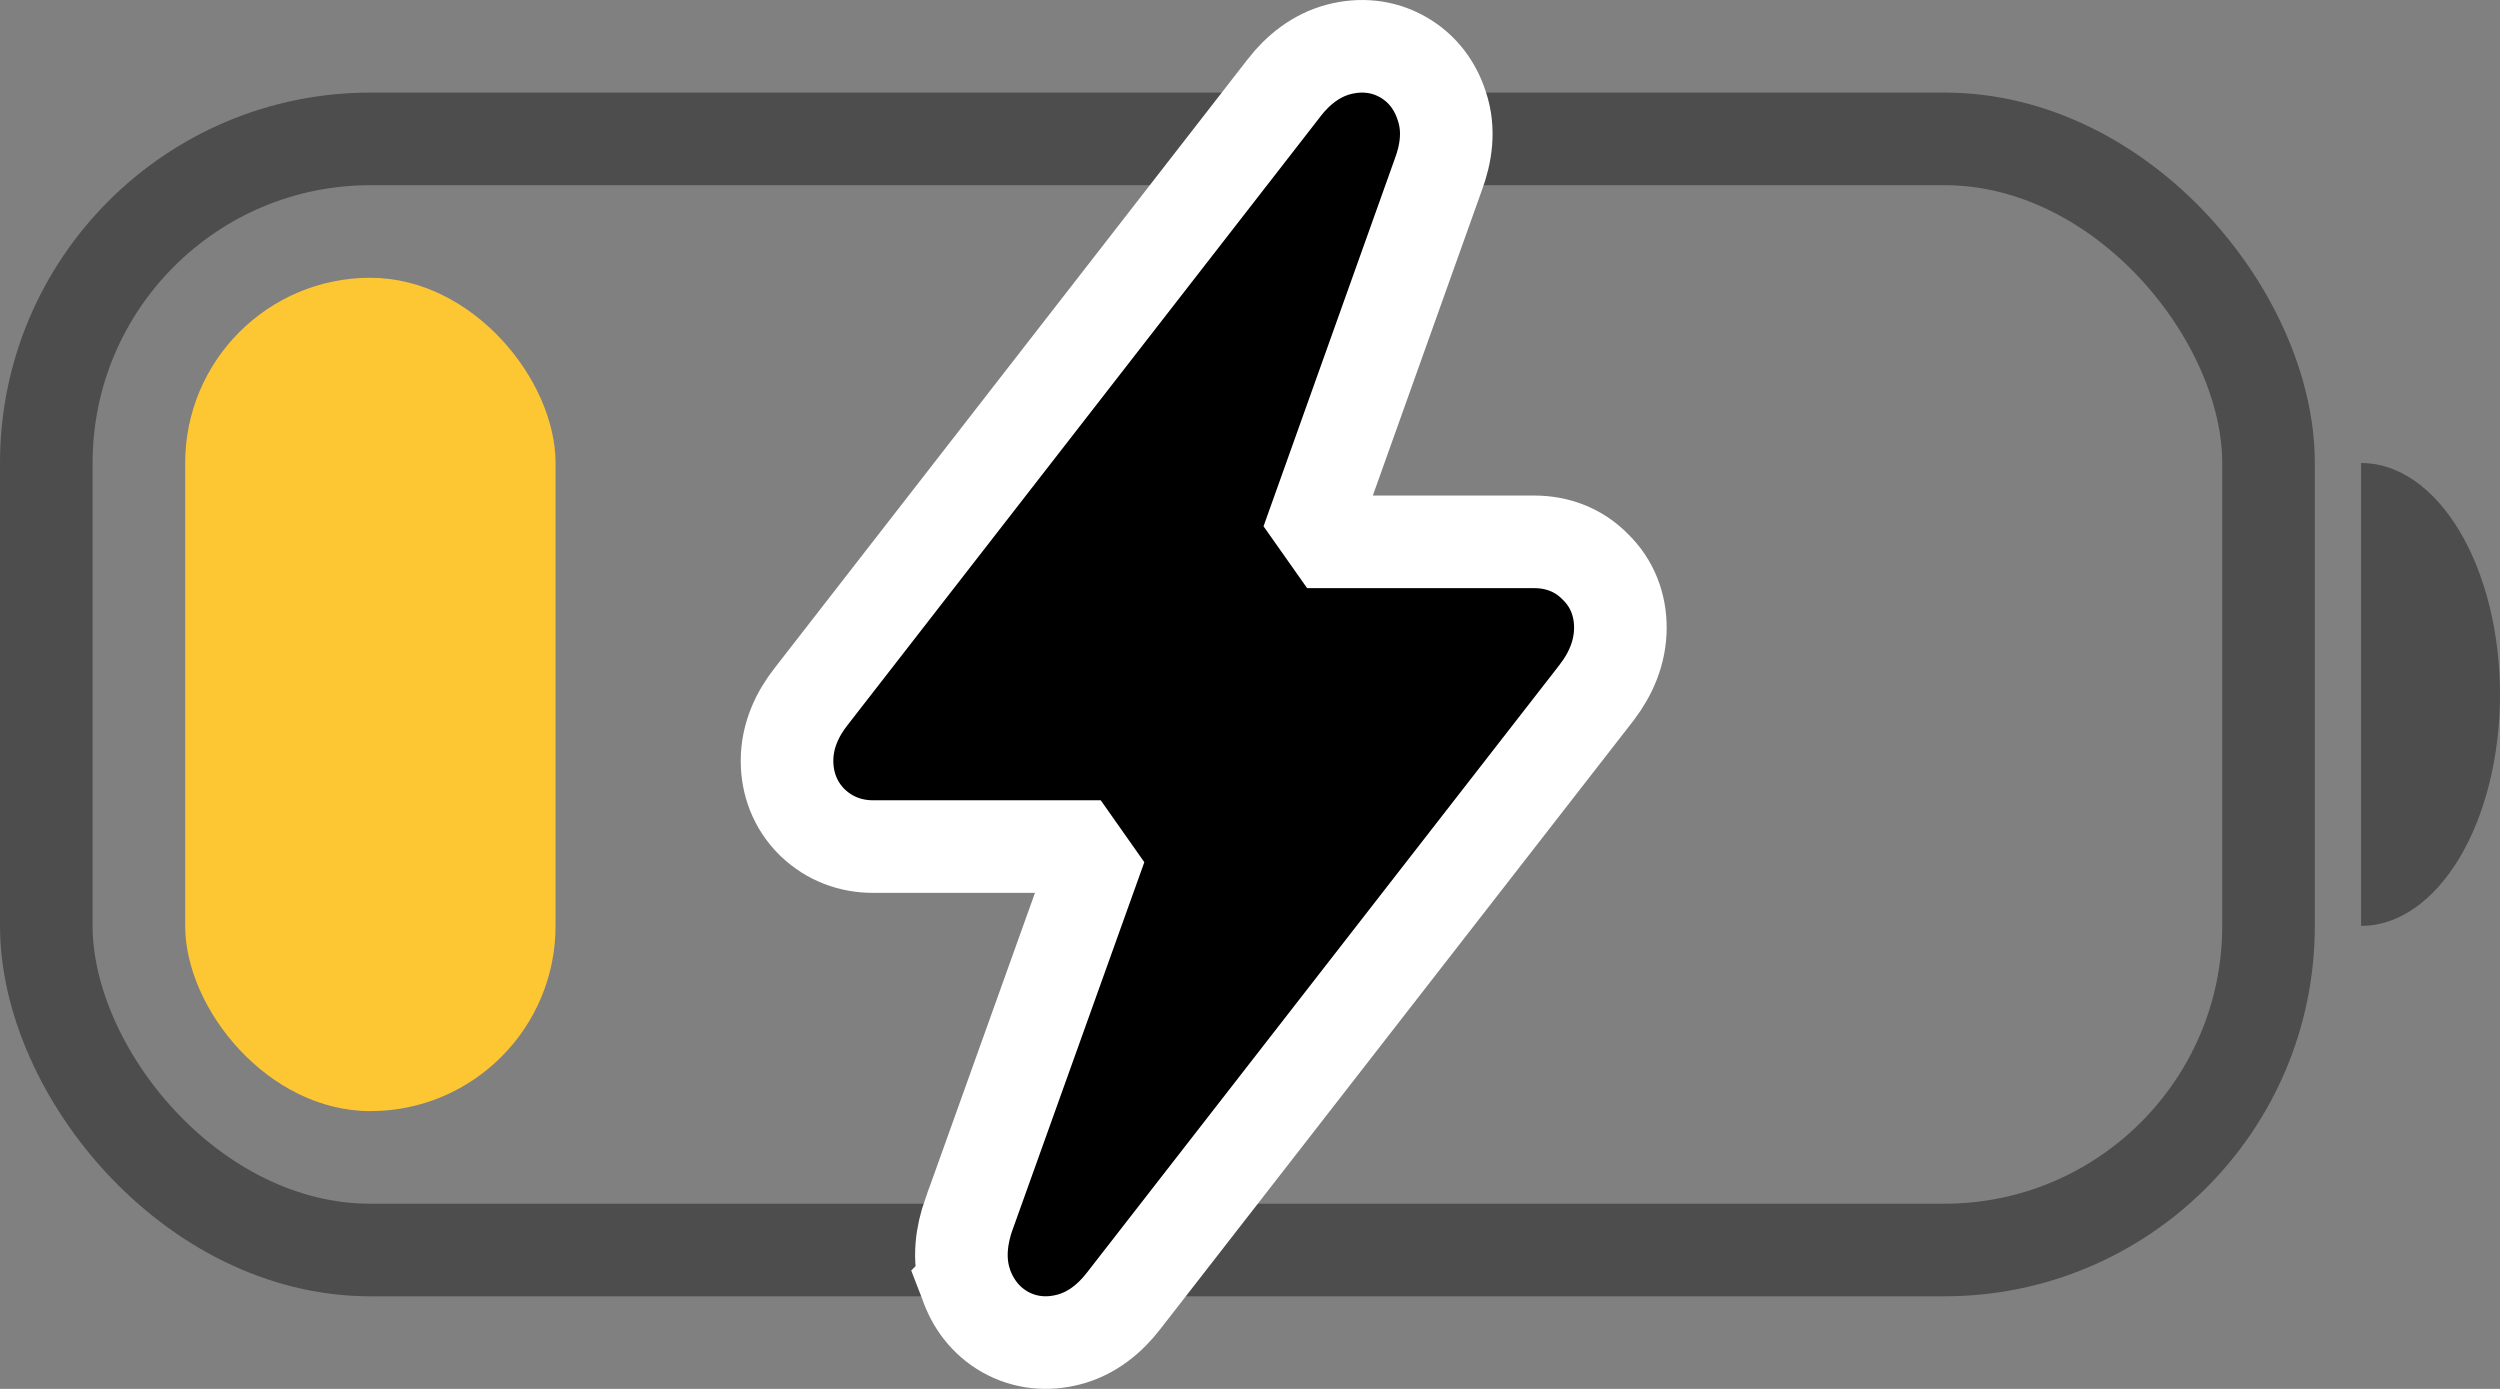
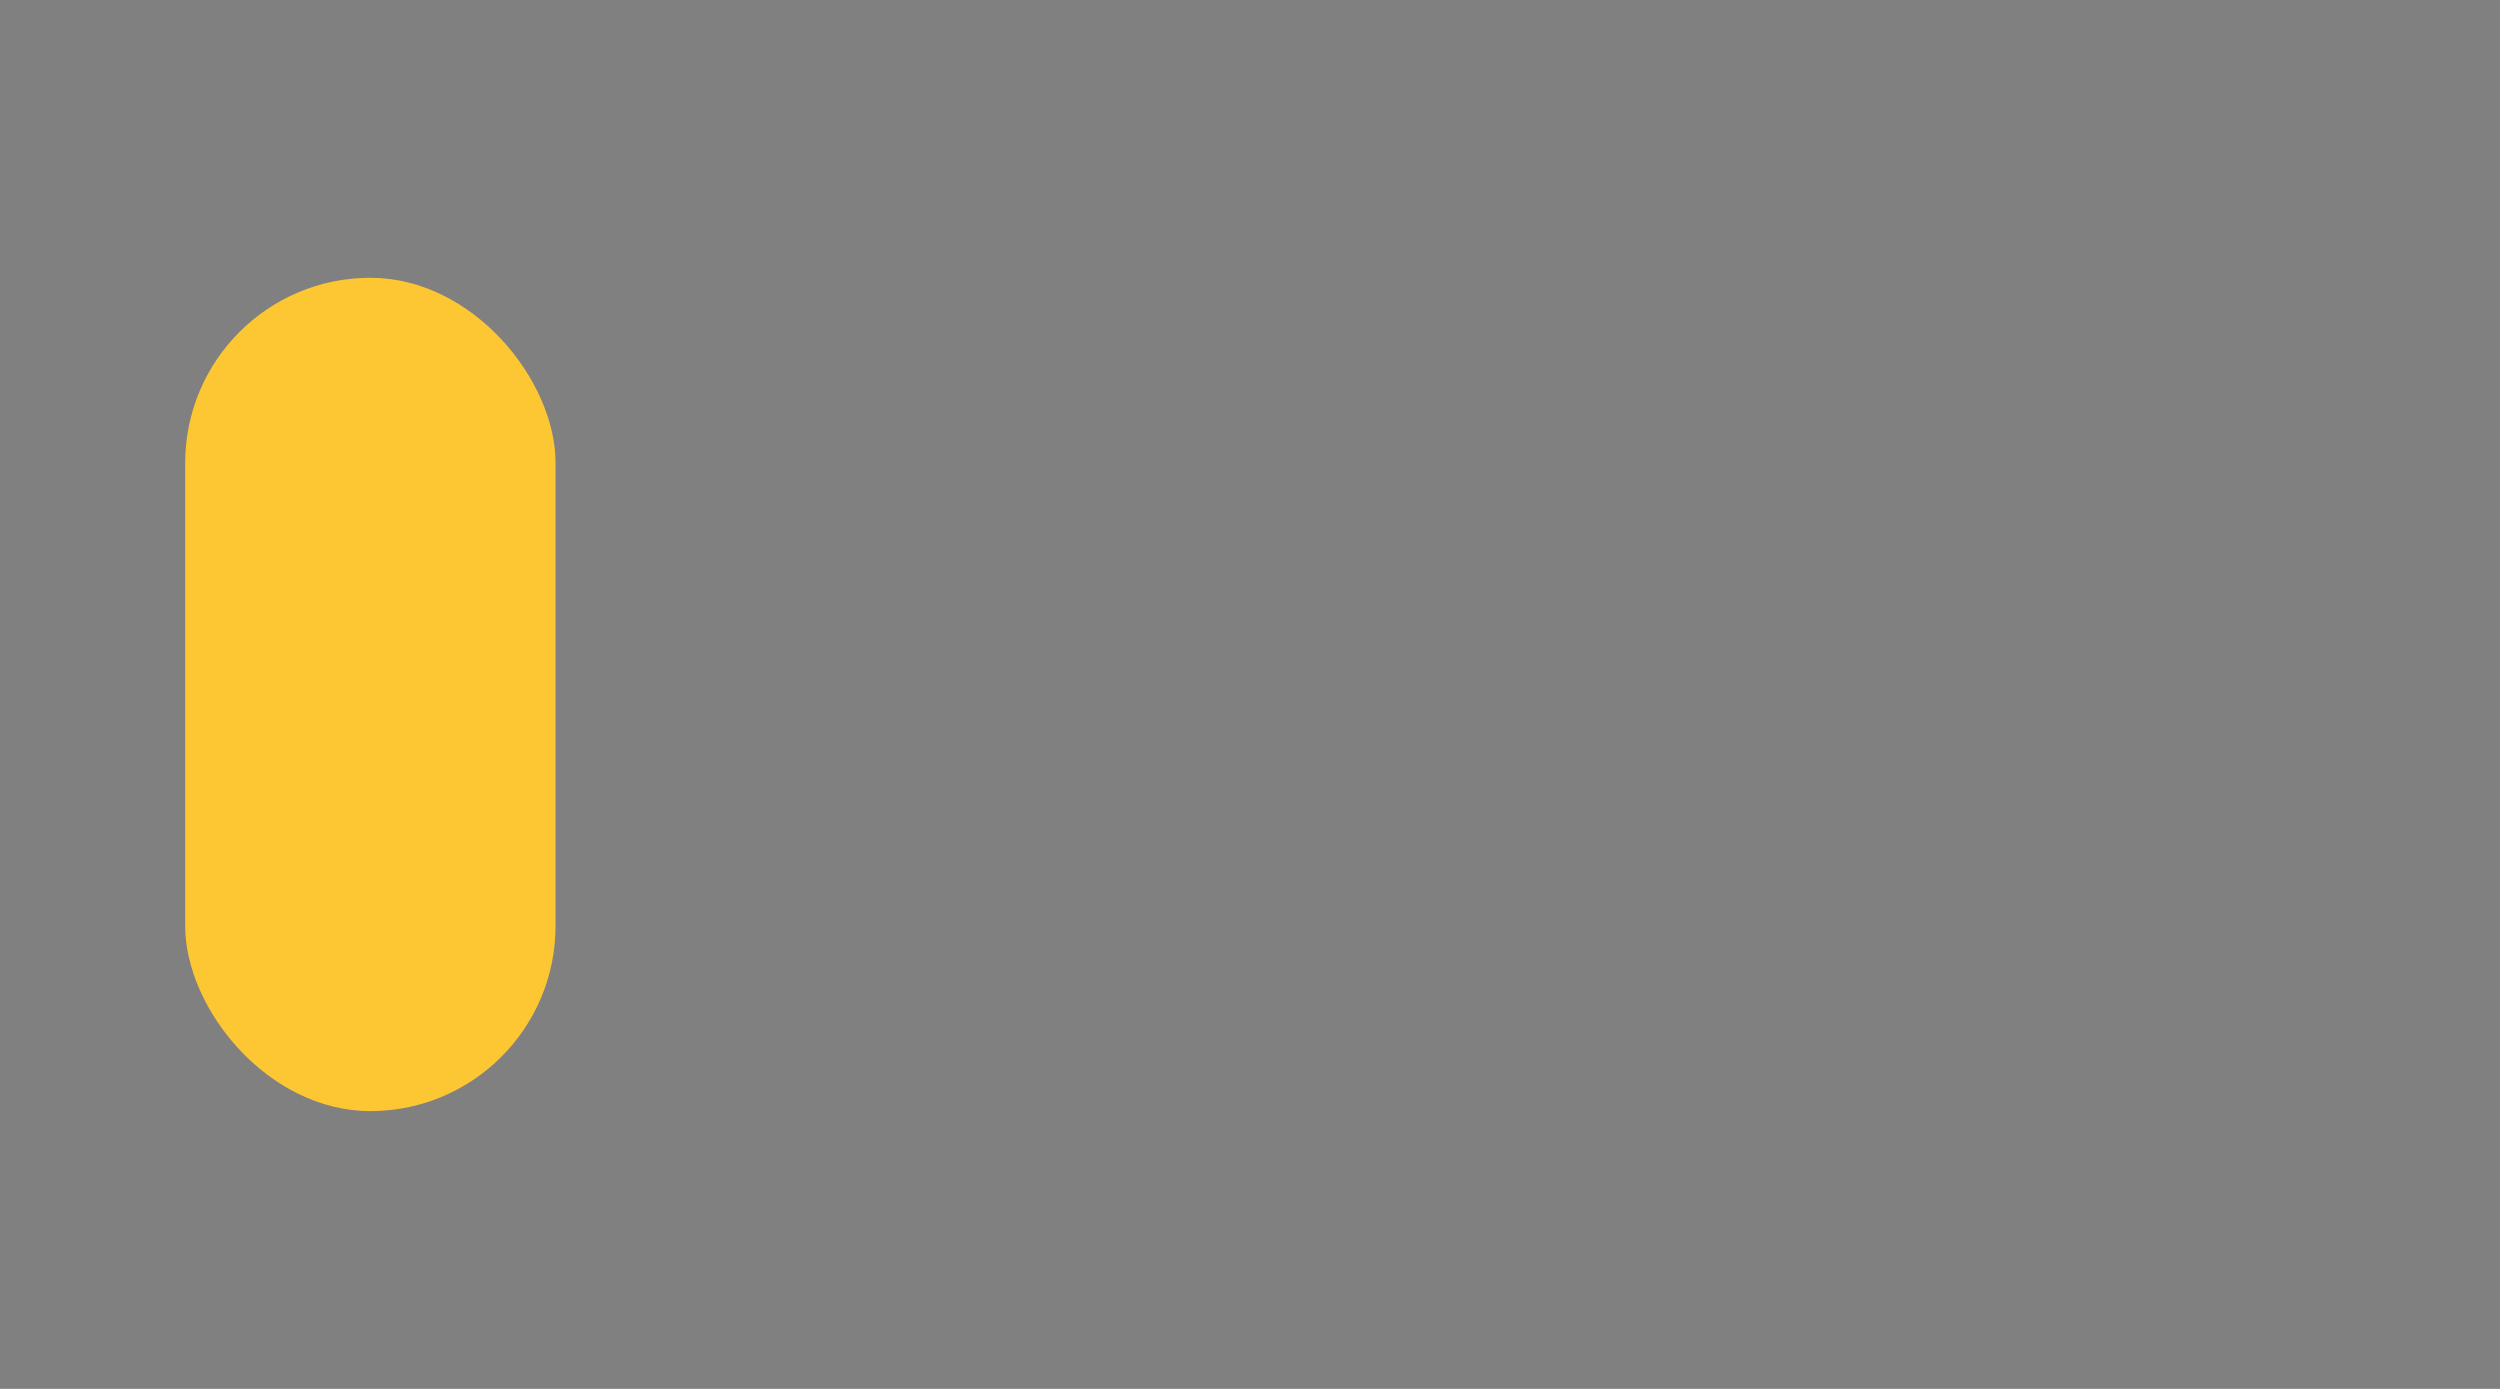
<svg xmlns="http://www.w3.org/2000/svg" width="27" height="15" viewBox="0 0 27 15" fill="none">
  <rect x="0" y="0" width="27" height="15" fill="#808080" stroke="none" />
-   <path d="M25.5 5C25.898 5 26.279 5.263 26.561 5.732C26.842 6.201 27 6.837 27 7.5C27 8.163 26.842 8.799 26.561 9.268C26.279 9.737 25.898 10 25.5 10L25.5 7.5V5Z" fill="black" fill-opacity="0.4" />
-   <rect x="0.5" y="1.5" width="24" height="12" rx="3.5" stroke="black" stroke-opacity="0.4" />
  <rect x="2" y="3" width="4" height="9" rx="2" fill="#FDC633" />
-   <path d="M8.769 8.878L8.769 8.878L8.778 8.886C8.96 9.06 9.188 9.143 9.429 9.143H11.888L10.465 13.113L10.464 13.114C10.386 13.336 10.348 13.591 10.426 13.844L10.425 13.845L10.43 13.858C10.502 14.072 10.64 14.264 10.856 14.386C11.074 14.508 11.313 14.526 11.538 14.468C11.796 14.402 11.992 14.235 12.136 14.048L17.245 7.478L17.245 7.478L17.247 7.475C17.396 7.28 17.5 7.045 17.5 6.778C17.5 6.535 17.415 6.302 17.23 6.122C17.049 5.936 16.814 5.852 16.571 5.852H14.117L15.534 1.885C15.616 1.665 15.659 1.406 15.572 1.147C15.503 0.93 15.366 0.737 15.149 0.615L14.904 1.049L15.149 0.615C14.928 0.49 14.688 0.475 14.464 0.532L14.464 0.532L14.46 0.533C14.208 0.599 14.015 0.761 13.872 0.943L13.871 0.945L8.762 7.52C8.611 7.711 8.5 7.946 8.5 8.216C8.5 8.463 8.587 8.696 8.769 8.878Z" fill="black" stroke="white" stroke-miterlimit="1.315" />
</svg>